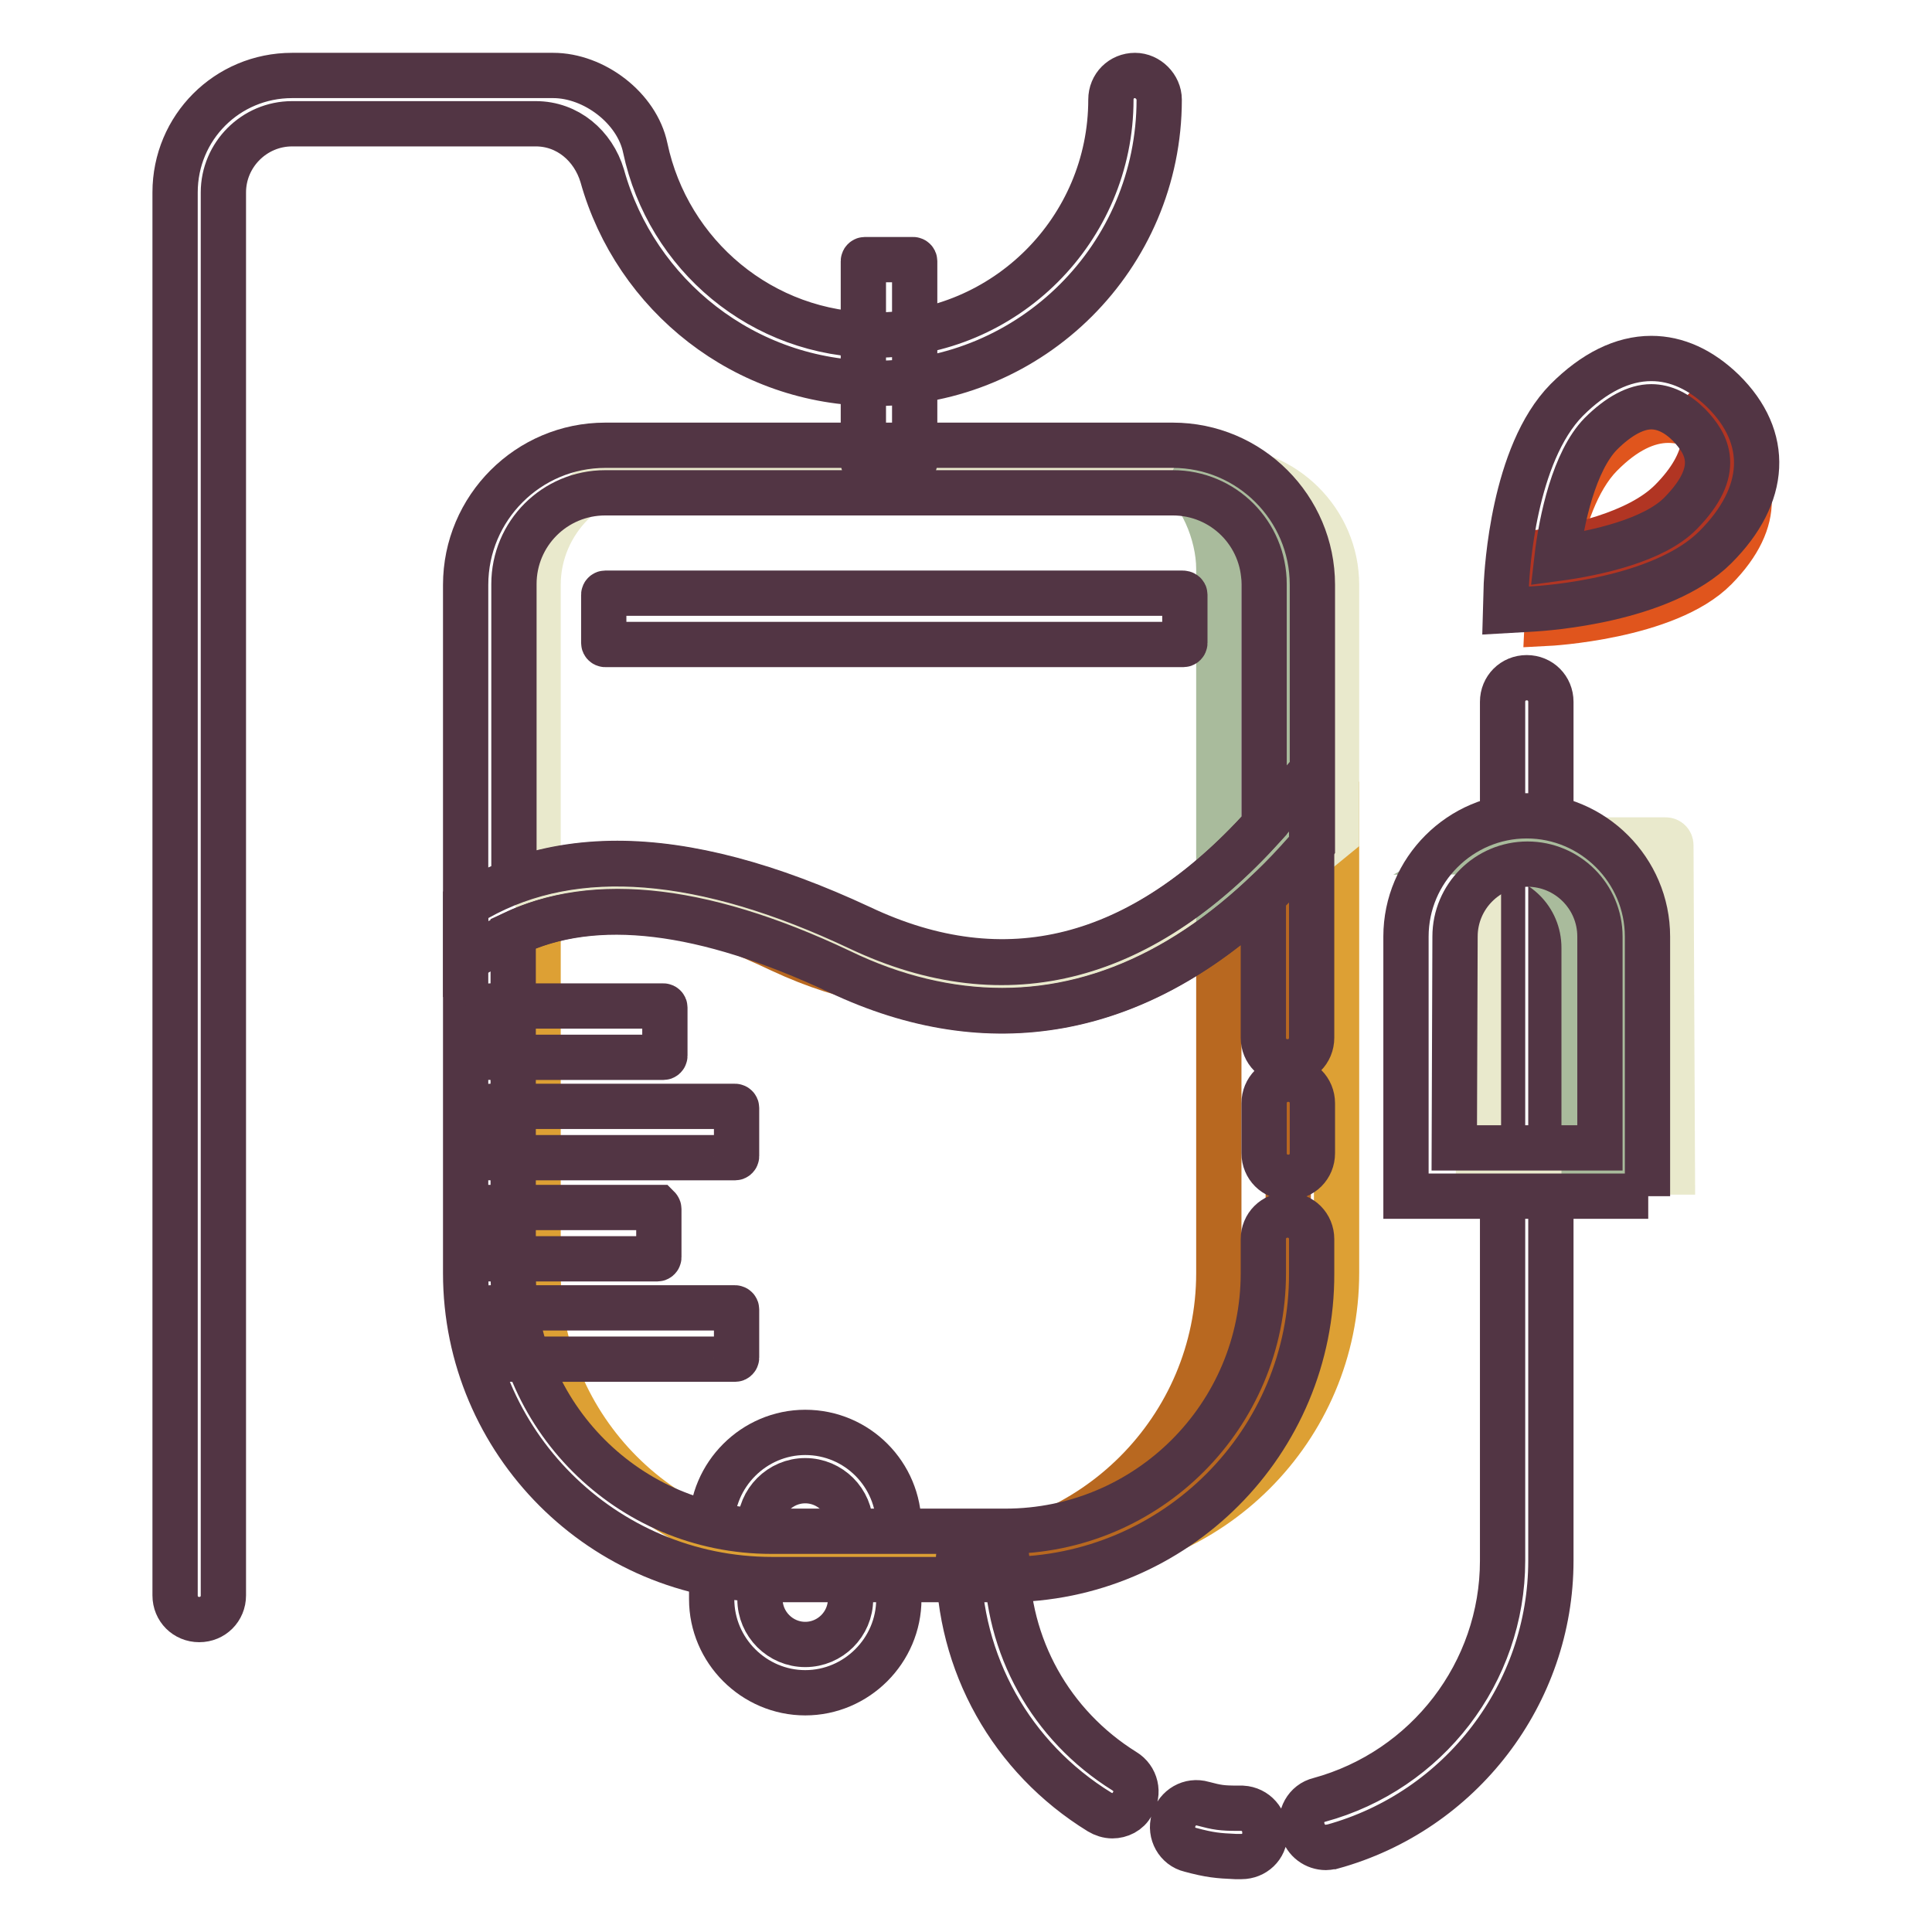
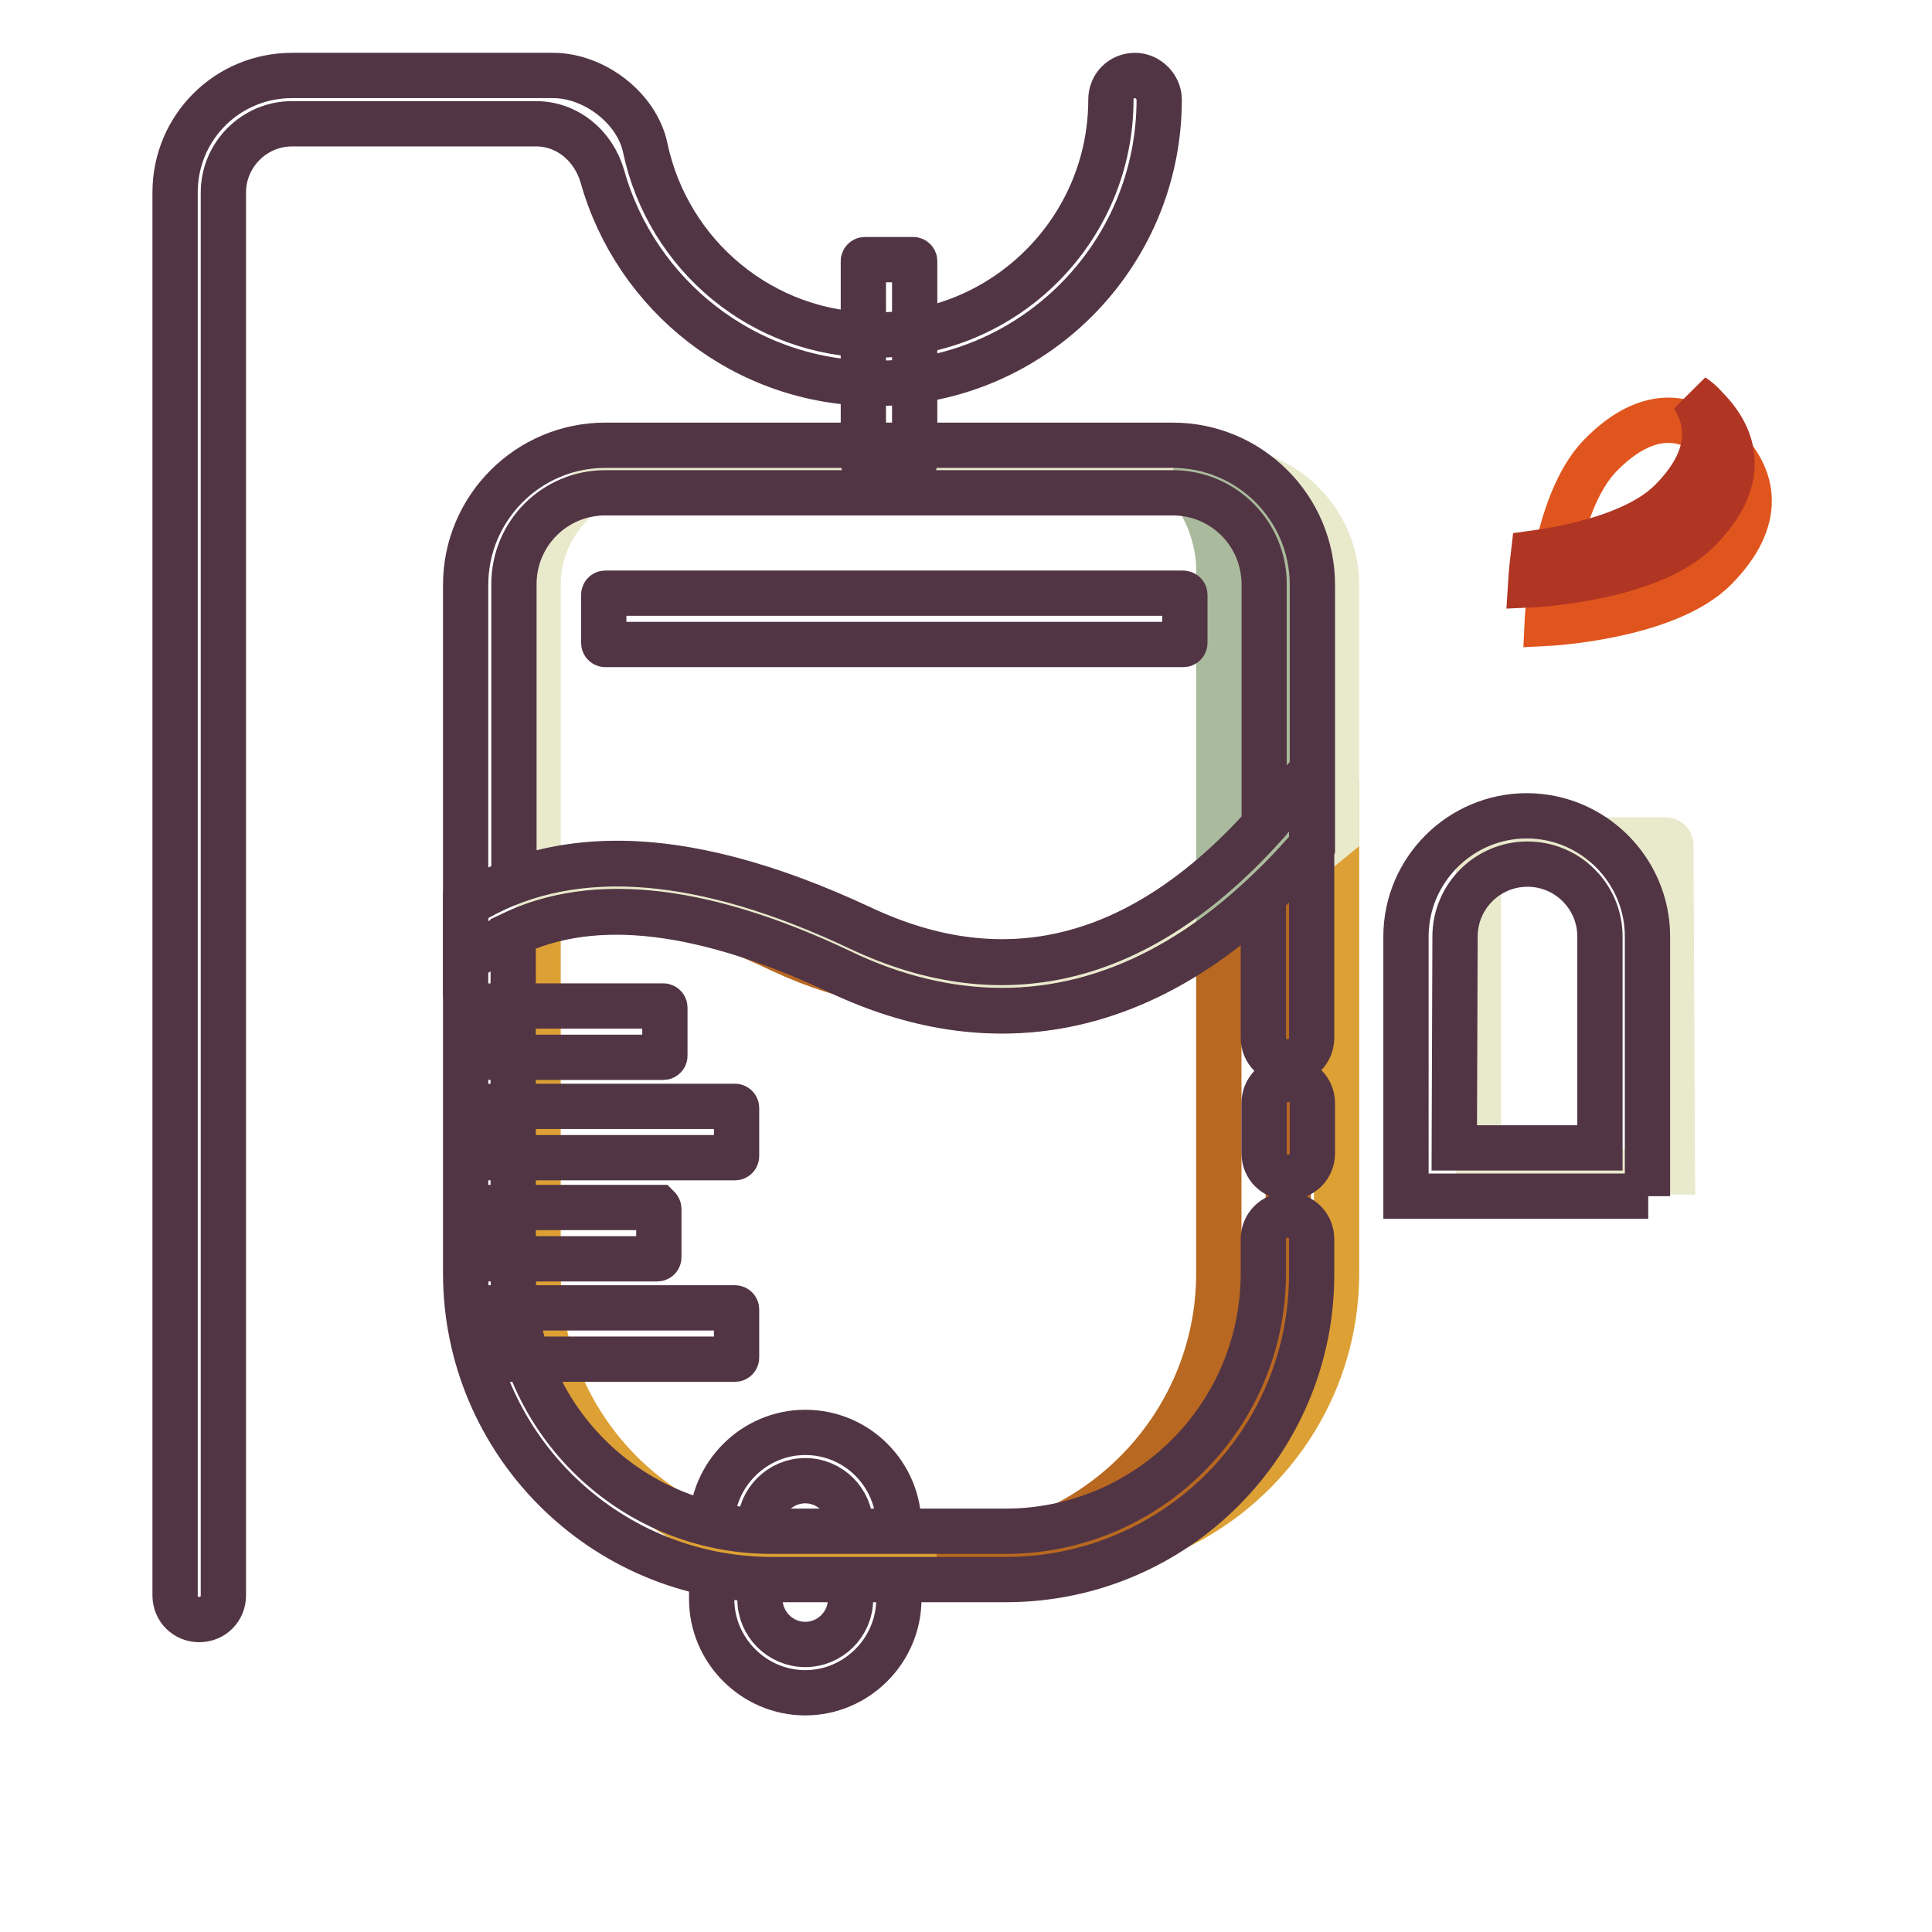
<svg xmlns="http://www.w3.org/2000/svg" version="1.1" x="0px" y="0px" viewBox="0 0 256 256" enable-background="new 0 0 256 256" xml:space="preserve">
  <g>
    <path stroke-width="6" fill-opacity="0" stroke="#523544" d="M106.7,224.3c-6.8,0-12.4-5.6-12.4-12.4v-9.7c0-6.8,5.6-12.4,12.4-12.4c6.9,0,12.4,5.6,12.4,12.4v9.7 C119.1,218.7,113.5,224.3,106.7,224.3z M106.7,196.2c-3.3,0-6,2.7-6,6v9.7c0,3.3,2.7,6,6,6c3.3,0,6-2.7,6-6v-9.7 C112.7,198.9,110,196.2,106.7,196.2z" />
    <path stroke-width="6" fill-opacity="0" stroke="#dda034" d="M119,125.9c-23.5-11.1-38.4-9.3-47.7-4.1v46.9c0,20.6,16.8,37.4,37.4,37.4h31c20.6,0,37.4-16.8,37.4-37.4 v-58C163.4,124.2,144.2,137.8,119,125.9z" />
    <path stroke-width="6" fill-opacity="0" stroke="#b86820" d="M161.5,119.6v49.1c0,20.6-16.8,37.4-37.4,37.4h9.2c20.6,0,37.4-16.8,37.4-37.4v-58 C167.9,113.9,164.8,116.9,161.5,119.6z M103.5,125.9c9,4.2,17.2,5.4,24.7,4.6c-4.9-0.6-10.1-2-15.5-4.6c-15-7.1-26.4-8.9-35.3-8 C84.6,118.7,93.2,121,103.5,125.9L103.5,125.9z" />
    <path stroke-width="6" fill-opacity="0" stroke="#e9e9cc" d="M119,125.9c25.2,11.9,44.2-3.8,58.1-15.2V77.5c0-8.4-6.9-15.3-15.3-15.3H86.6c-8.4,0-15.3,6.9-15.3,15.3 v44.2C80.6,116.6,95.6,114.8,119,125.9z" />
    <path stroke-width="6" fill-opacity="0" stroke="#a9bb9c" d="M155.8,62.9c3.2,2.1,5.7,7.7,5.7,12.5v44.2c3.3-2.7,6.4-5.7,9.2-8.9V77.5C170.7,70.1,162.8,64.3,155.8,62.9 L155.8,62.9z" />
    <path stroke-width="6" fill-opacity="0" stroke="#523544" d="M150.4,10c-1.8,0-3.2,1.4-3.2,3.2c0,17.2-14,31.2-31.2,31.2c-15,0-27.5-10.6-30.5-24.8 c-1.1-5.3-6.8-9.6-12.2-9.6H38.7c-8.6,0-15.5,6.9-15.5,15.5v185.9c0,1.8,1.4,3.2,3.2,3.2c1.8,0,3.2-1.4,3.2-3.2V25.5 c0-5,4.1-9.1,9.1-9.1H71c4.2,0,7.6,2.9,8.8,6.9c4.4,15.8,18.9,27.5,36.2,27.5c20.7,0,37.6-16.8,37.6-37.6 C153.6,11.5,152.1,10,150.4,10z" />
    <path stroke-width="6" fill-opacity="0" stroke="#523544" d="M121,61.5h-6.4c-0.1,0-0.2-0.1-0.2-0.2V34.6c0-0.1,0.1-0.2,0.2-0.2h6.4c0.1,0,0.2,0.1,0.2,0.2v26.7 C121.2,61.4,121.1,61.5,121,61.5z M157,78.8v6.4c0,0.1-0.1,0.2-0.2,0.2H80.2c-0.1,0-0.2-0.1-0.2-0.2v-6.4c0-0.1,0.1-0.2,0.2-0.2 h76.5C156.9,78.6,157,78.7,157,78.8z M133.3,209.3h-31c-22.4,0-40.6-18.2-40.6-40.6v-48.8l1.6-0.9c12.9-7.2,29.9-5.8,50.6,4 c19.5,9.2,37.8,4.4,54.3-14.4l5.6-6.4v35.3c0,1.8-1.4,3.2-3.2,3.2c-1.8,0-3.2-1.4-3.2-3.2v-18.8c-17,16-36.3,19.5-56.2,10.1 c-17.9-8.4-32.3-10.2-43.2-5.1v45c0,18.9,15.3,34.2,34.2,34.2h31c18.9,0,34.2-15.3,34.2-34.2v-4.5c0-1.8,1.4-3.2,3.2-3.2 c1.8,0,3.2,1.4,3.2,3.2v4.5C173.9,191.1,155.7,209.3,133.3,209.3L133.3,209.3z" />
    <path stroke-width="6" fill-opacity="0" stroke="#523544" d="M170.7,156c-1.8,0-3.2-1.4-3.2-3.2v-6.6c0-1.8,1.4-3.2,3.2-3.2c1.8,0,3.2,1.4,3.2,3.2v6.6 C173.9,154.6,172.5,156,170.7,156z M132.8,133.9c-7,0-14.3-1.7-21.5-5.2c-18.8-8.9-33.9-10.3-44.8-4.2l-4.8,2.6V77.5 C61.7,67.3,70,59,80.2,59h75.2c10.2,0,18.5,8.3,18.5,18.5v34.4l-0.8,0.9C160.8,126.8,147.1,133.9,132.8,133.9z M81.8,114.4 c9.4,0,20.2,2.9,32.2,8.5c19.2,9.1,37.2,4.5,53.5-13.5v-32c0-6.7-5.4-12.1-12.1-12.1H80.2c-6.7,0-12.1,5.4-12.1,12.1v39.3 C72.3,115.2,76.8,114.4,81.8,114.4z M88.1,133.5v6.4c0,0.1-0.1,0.2-0.2,0.2h-23c-0.1,0-0.2-0.1-0.2-0.2v-6.4c0-0.1,0.1-0.2,0.2-0.2 h23C88,133.3,88.1,133.4,88.1,133.5z M97.6,146.8v6.4c0,0.1-0.1,0.2-0.2,0.2H64.9c-0.1,0-0.2-0.1-0.2-0.2v-6.4 c0-0.1,0.1-0.2,0.2-0.2h32.5C97.5,146.6,97.6,146.7,97.6,146.8z M97.6,173.5v6.4c0,0.1-0.1,0.2-0.2,0.2H64.9 c-0.1,0-0.2-0.1-0.2-0.2v-6.4c0-0.1,0.1-0.2,0.2-0.2h32.5C97.5,173.3,97.6,173.4,97.6,173.5z M87.3,160.2v6.4 c0,0.1-0.1,0.2-0.2,0.2H63.8c-0.1,0-0.2-0.1-0.2-0.2v-6.4c0-0.1,0.1-0.2,0.2-0.2h23.4C87.2,160,87.3,160.1,87.3,160.2z" />
    <path stroke-width="6" fill-opacity="0" stroke="#e0551d" d="M227.3,75.3c6.4-6.5,5.2-12.1,1-16.2c-4.2-4.2-9.8-5.3-16.2,1.2c-6.4,6.5-7.1,22.3-7.1,22.3 S220.9,81.8,227.3,75.3z" />
    <path stroke-width="6" fill-opacity="0" stroke="#b13523" d="M225,70.3c-6.4,6.5-22.2,7.2-22.2,7.2s0.1-1.7,0.4-4.2c5.1-0.7,13.8-2.5,18.2-6.9 c5.3-5.3,5.4-10.1,2.9-13.9c0.6,0.4,1.2,0.9,1.7,1.5C230.2,58.2,231.5,63.8,225,70.3L225,70.3z" />
-     <path stroke-width="6" fill-opacity="0" stroke="#523544" d="M199.5,80.9l0.1-3.5c0.1-1.7,0.9-17.2,8-24.4c3.6-3.6,7.4-5.5,11.2-5.5h0c3.4,0,6.6,1.5,9.5,4.3 c6.3,6.2,5.9,13.8-1,20.7c-7.1,7.1-22.6,8.1-24.3,8.2L199.5,80.9L199.5,80.9z M218.8,53.9C218.8,53.9,218.8,53.9,218.8,53.9 c-2,0-4.3,1.2-6.7,3.6c-3.5,3.6-5.2,11.3-5.8,16.5c5.2-0.7,12.9-2.4,16.4-6c5.6-5.7,3.5-9.2,1.1-11.7 C222.2,54.7,220.5,53.9,218.8,53.9z M147.4,240.6c-0.6,0-1.2-0.2-1.7-0.5c-11.7-7.2-18.7-19.7-18.7-33.4c0-1.8,1.4-3.2,3.2-3.2 c1.8,0,3.2,1.4,3.2,3.2c0,11.4,5.8,21.9,15.6,28c1.5,0.9,2,2.9,1,4.4C149.5,240.1,148.4,240.6,147.4,240.6L147.4,240.6z M164.5,246 h-0.2l-0.6,0c-2.3-0.1-3.4-0.2-6-0.9c-1.7-0.4-2.7-2.2-2.2-3.9c0.5-1.7,2.2-2.7,3.9-2.2c1.9,0.5,2.5,0.6,4.6,0.6l0.6,0 c1.8,0.1,3.1,1.6,3,3.4C167.6,244.7,166.2,246,164.5,246L164.5,246z M175.7,244.8c-1.4,0-2.7-0.9-3.1-2.4c-0.5-1.7,0.5-3.5,2.2-3.9 c14.3-3.9,24.3-16.9,24.3-31.7V93c0-1.8,1.4-3.2,3.2-3.2c1.8,0,3.2,1.4,3.2,3.2v113.8c0,17.6-11.9,33.2-29,37.9 C176.3,244.7,176,244.8,175.7,244.8z" />
    <path stroke-width="6" fill-opacity="0" stroke="#e9e9cc" d="M221.6,155.3h-25.7V112c0-0.4,0.3-0.7,0.7-0.7h24.1c0.4,0,0.7,0.3,0.7,0.7L221.6,155.3L221.6,155.3z" />
-     <path stroke-width="6" fill-opacity="0" stroke="#a9bb9c" d="M202.3,111.3c-2.2,0-4.3,0.6-6.1,1.6c0.3,0,0.6-0.1,0.9-0.1c7.1,0,12.8,5.7,12.8,12.8v29.6h5.2v-31.2 C215.2,117,209.4,111.3,202.3,111.3z" />
    <path stroke-width="6" fill-opacity="0" stroke="#523544" d="M218.4,158.5h-32.1v-34.4c0-8.8,7.2-16,16-16s16,7.2,16,16V158.5L218.4,158.5z M192.7,152.1H212v-28 c0-5.3-4.3-9.6-9.6-9.6s-9.6,4.3-9.6,9.6L192.7,152.1L192.7,152.1z" />
  </g>
</svg>